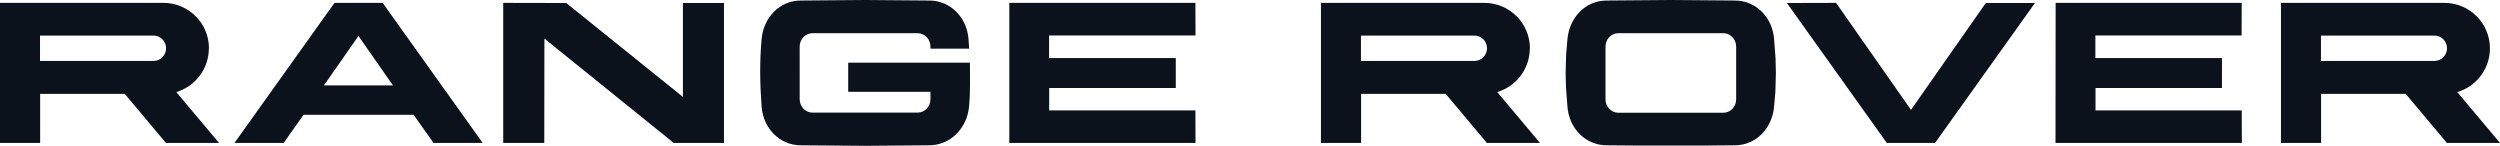
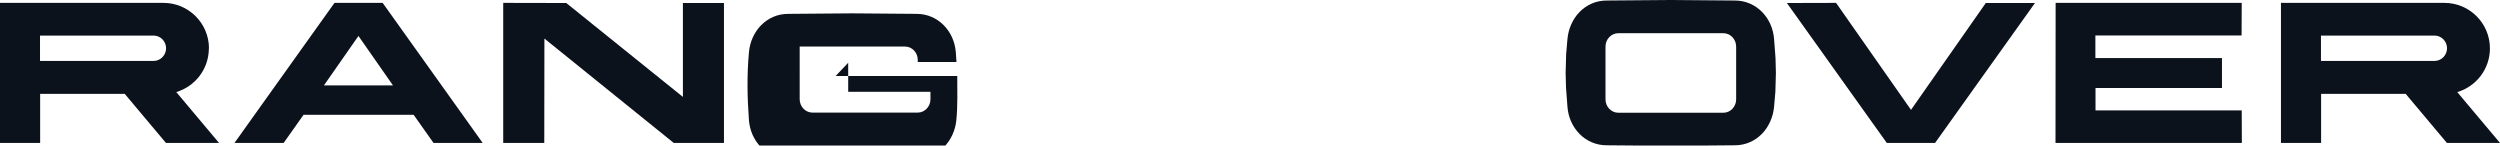
<svg xmlns="http://www.w3.org/2000/svg" id="Layer_2" data-name="Layer 2" viewBox="0 0 191.17 11.13">
  <defs>
    <style>
      .cls-1 {
        fill: #0c121c;
        fill-rule: evenodd;
        stroke-width: 0px;
      }
    </style>
  </defs>
-   <path class="cls-1" d="M64.86,4.8v2.22h6.29v.57c0,.56-.44,1.02-.97,1.02h-8.06c-.53,0-.97-.46-.97-1.02V3.56c0-.56.44-1.02.97-1.02h8.06c.53,0,.97.46.97,1.02v.16h2.96,0s-.05-.74-.05-.74c-.12-1.61-1.35-2.94-3-2.94l-4.91-.04-4.91.04c-1.65,0-2.86,1.33-3,2.94-.16,1.77-.13,3.43,0,5.19.12,1.61,1.35,2.94,3,2.94l4.91.04,4.91-.04c1.65-.01,2.88-1.33,3.04-2.94.11-1.13.07-2.24.07-3.38h-9.3Z" />
+   <path class="cls-1" d="M64.86,4.8v2.22h6.29v.57c0,.56-.44,1.02-.97,1.02h-8.06c-.53,0-.97-.46-.97-1.02V3.56h8.06c.53,0,.97.46.97,1.02v.16h2.96,0s-.05-.74-.05-.74c-.12-1.61-1.35-2.94-3-2.94l-4.91-.04-4.91.04c-1.65,0-2.86,1.33-3,2.94-.16,1.77-.13,3.43,0,5.19.12,1.61,1.35,2.94,3,2.94l4.91.04,4.91-.04c1.65-.01,2.88-1.33,3.04-2.94.11-1.13.07-2.24.07-3.38h-9.3Z" />
  <polygon class="cls-1" points="160.24 8.44 160.24 6.73 169.91 6.73 169.91 4.44 160.23 4.44 160.23 2.71 171.41 2.71 171.42 .22 157.19 .22 157.18 10.93 171.43 10.93 171.42 8.44 160.24 8.44" />
  <polygon class="cls-1" points="146.13 8.4 140.4 .22 136.64 .23 144.28 10.93 146.12 10.93 146.12 10.93 147.97 10.93 155.61 .23 151.85 .23 146.13 8.4" />
  <polygon class="cls-1" points="52.22 7.41 43.3 .23 38.48 .22 38.48 10.93 41.62 10.93 41.63 2.95 51.52 10.93 55.36 10.93 55.36 .23 52.22 .23 52.22 7.41" />
-   <polygon class="cls-1" points="91.42 2.71 91.41 .22 77.18 .22 77.18 10.93 91.42 10.93 91.41 8.44 80.23 8.44 80.23 6.73 89.91 6.73 89.91 4.44 80.22 4.44 80.22 2.71 91.42 2.71" />
  <path class="cls-1" d="M25.57.23l-7.64,10.7h3.76s1.52-2.15,1.52-2.15h8.42s1.52,2.15,1.52,2.15h3.76S29.26.22,29.26.22c-1.23,0-2.46,0-3.69,0ZM27.41,6.53h0s-2.64,0-2.64,0l2.64-3.78,2.64,3.78h-2.64Z" />
  <path class="cls-1" d="M15.98,3.7c0-1.92-1.56-3.48-3.48-3.48H0v10.71h3.07s0-3.75,0-3.75h6.47l3.15,3.75h4.06l-3.27-3.89c1.44-.43,2.49-1.76,2.49-3.34ZM11.76,4.66h-.08s-8.62,0-8.62,0v-1.94h8.69c.52,0,.95.44.95.97s-.43.97-.95.97Z" />
-   <path class="cls-1" d="M116.99,3.7c0-1.92-1.56-3.48-3.48-3.48h-12.5v10.71h3.07s0-3.75,0-3.75h6.47l3.15,3.75h4.06l-3.27-3.89c1.44-.43,2.49-1.76,2.49-3.34ZM112.77,4.66h-.08s-8.62,0-8.62,0v-1.94h8.69c.52,0,.95.44.95.97s-.43.97-.95.97Z" />
  <path class="cls-1" d="M187.91,7.04c1.44-.43,2.49-1.76,2.49-3.34,0-1.92-1.56-3.48-3.48-3.48h-12.5v10.71h3.07s0-3.75,0-3.75h6.47l3.15,3.75h4.06l-3.27-3.89ZM186.18,4.66h-.08s-8.62,0-8.62,0v-1.94h8.69c.52,0,.95.44.95.97s-.43.97-.95.97Z" />
  <path class="cls-1" d="M135.66,2.98c-.12-1.61-1.35-2.94-3-2.94l-4.9-.04-4.9.04c-1.65,0-2.85,1.33-3,2.94l-.1,1.15-.04,1.45.03,1.14.11,1.45c.12,1.61,1.35,2.94,3,2.94l4.88.04,4.92-.04c1.65,0,2.85-1.33,3-2.94l.1-1.15.04-1.45-.03-1.14-.11-1.45ZM132.76,7.6c0,.56-.44,1.02-.97,1.02h-8.05c-.53,0-.97-.46-.97-1.02V3.56c0-.56.44-1.02.97-1.02h8.05c.53,0,.97.46.97,1.02v4.04Z" />
</svg>